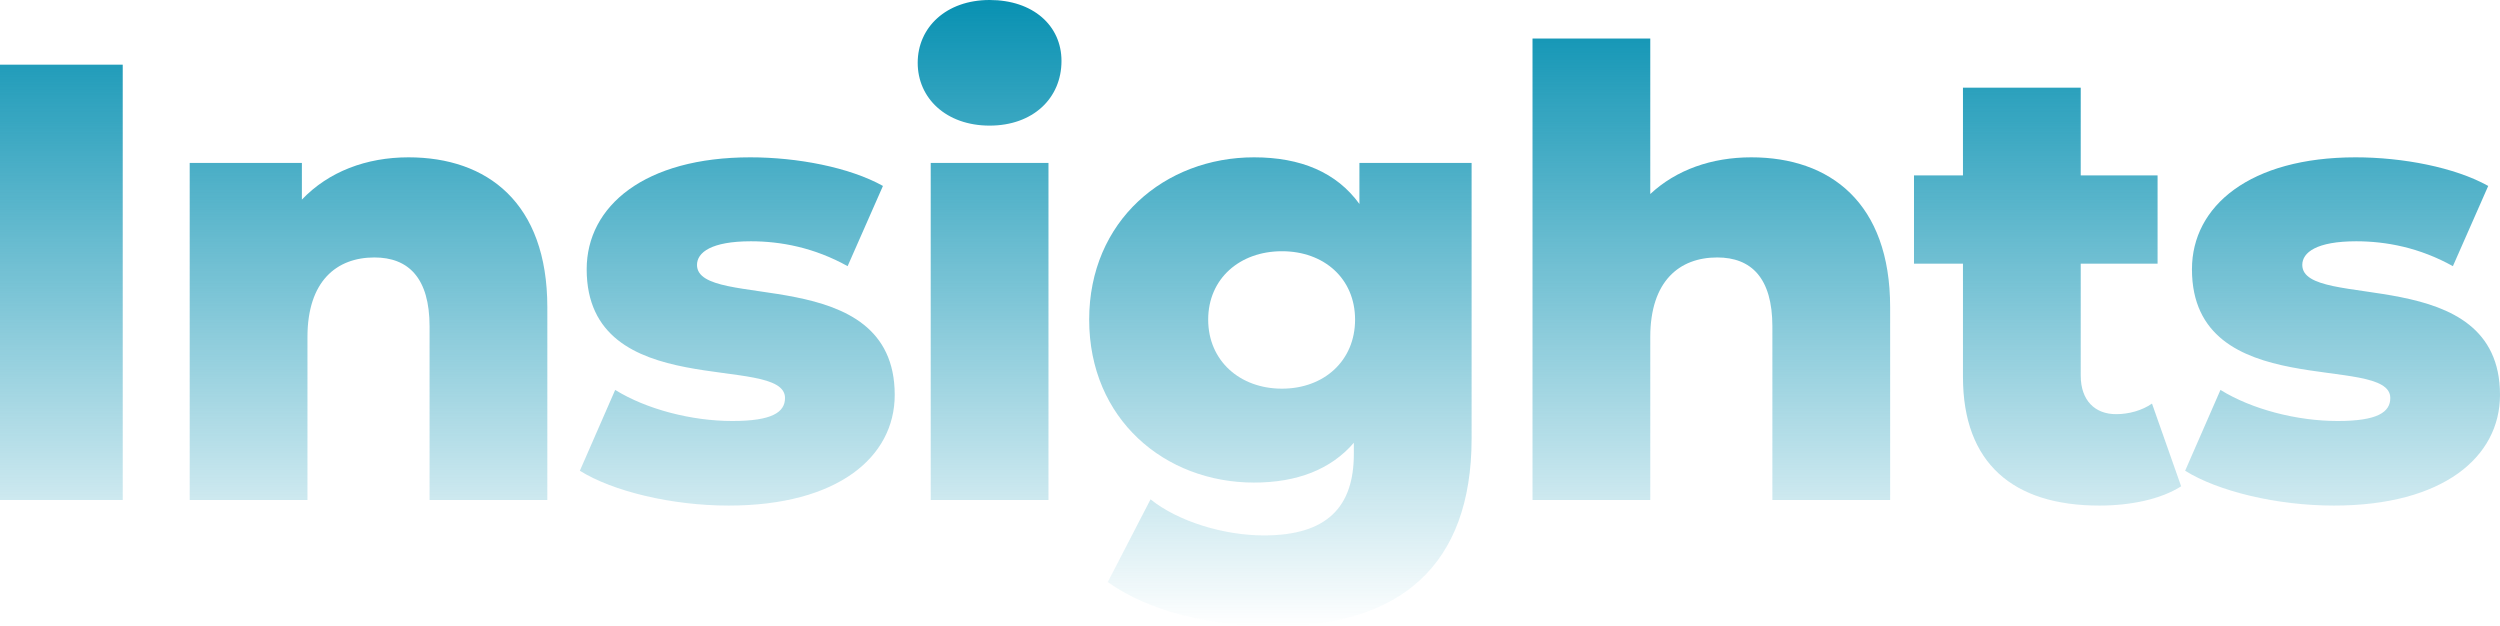
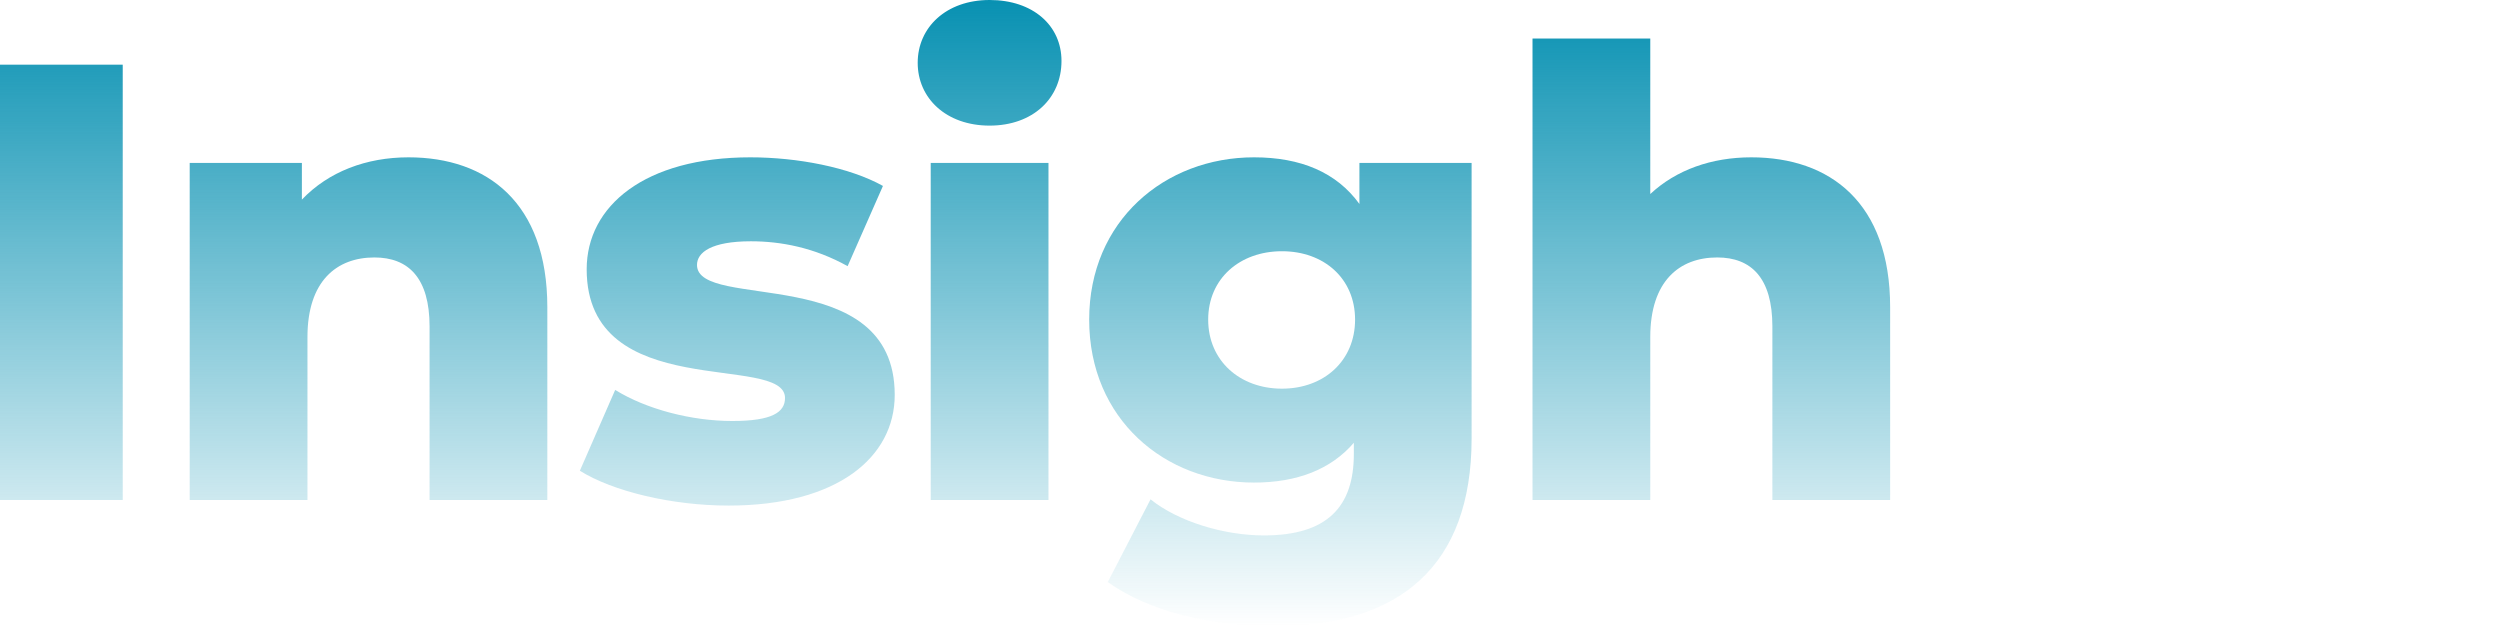
<svg xmlns="http://www.w3.org/2000/svg" width="511" height="128" viewBox="0 0 511 128" fill="none">
-   <path d="M0 102.197H25.085V13.22H0V102.197Z" fill="url(#paint0_linear_72_29421)" />
+   <path d="M0 102.197H25.085V13.22H0V102.197" fill="url(#paint0_linear_72_29421)" />
  <path d="M83.496 32.159C74.881 32.159 67.153 35.082 61.705 40.802V33.303H38.774V102.197H62.845V68.894C62.845 57.454 68.8 52.624 76.528 52.624C83.496 52.624 87.803 56.818 87.803 66.733V102.197H111.874V62.792C111.874 41.438 99.585 32.159 83.496 32.159Z" fill="url(#paint1_linear_72_29421)" />
  <path d="M148.929 103.341C171.226 103.341 182.881 93.426 182.881 80.715C182.881 53.386 142.467 63.682 142.467 54.149C142.467 51.607 145.381 49.319 153.489 49.319C159.571 49.319 166.412 50.59 173.253 54.403L180.474 38.006C173.633 34.193 162.991 32.159 153.363 32.159C131.825 32.159 119.917 42.074 119.917 55.039C119.917 82.622 160.457 72.072 160.457 81.35C160.457 84.274 157.797 86.054 149.689 86.054C141.327 86.054 132.079 83.638 125.744 79.698L118.523 96.222C125.238 100.417 137.273 103.341 148.929 103.341Z" fill="url(#paint2_linear_72_29421)" />
  <path d="M202.273 25.676C211.142 25.676 216.969 20.083 216.969 12.457C216.969 5.212 211.142 0 202.273 0C193.405 0 187.577 5.593 187.577 12.838C187.577 20.083 193.405 25.676 202.273 25.676ZM190.238 102.197H214.309V33.303H190.238V102.197Z" fill="url(#paint3_linear_72_29421)" />
  <path d="M277.865 33.303V41.692C273.177 35.209 265.829 32.159 256.328 32.159C238.084 32.159 222.628 45.124 222.628 65.335C222.628 85.672 238.084 98.638 256.328 98.638C265.069 98.638 272.037 95.968 276.725 90.502V92.79C276.725 103.595 271.277 109.442 258.355 109.442C250.247 109.442 240.871 106.645 235.17 102.07L226.429 118.975C234.79 124.949 247.333 128 260.508 128C286.1 128 300.796 115.67 300.796 89.613V33.303H277.865ZM262.029 79.444C253.414 79.444 246.953 73.724 246.953 65.335C246.953 56.945 253.414 51.352 262.029 51.352C270.644 51.352 276.978 56.945 276.978 65.335C276.978 73.724 270.644 79.444 262.029 79.444Z" fill="url(#paint4_linear_72_29421)" />
  <path d="M357.967 32.159C349.859 32.159 342.637 34.701 337.316 39.658V7.881H313.245V102.197H337.316V68.894C337.316 57.454 343.271 52.624 350.999 52.624C357.967 52.624 362.274 56.818 362.274 66.733V102.197H386.345V62.792C386.345 41.438 374.056 32.159 357.967 32.159Z" fill="url(#paint5_linear_72_29421)" />
-   <path d="M439.869 82.495C437.842 83.893 435.182 84.655 432.521 84.655C428.214 84.655 425.3 81.859 425.3 76.775V53.895H441.009V35.845H425.3V17.922H401.229V35.845H391.22V53.895H401.229V77.029C401.229 94.697 411.491 103.341 429.101 103.341C435.435 103.341 441.643 102.07 445.824 99.4L439.869 82.495Z" fill="url(#paint6_linear_72_29421)" />
-   <path d="M477.047 103.341C499.345 103.341 511 93.426 511 80.715C511 53.386 470.586 63.682 470.586 54.149C470.586 51.607 473.5 49.319 481.608 49.319C487.689 49.319 494.53 50.59 501.372 54.403L508.593 38.006C501.752 34.193 491.11 32.159 481.481 32.159C459.944 32.159 448.035 42.074 448.035 55.039C448.035 82.622 488.576 72.072 488.576 81.35C488.576 84.274 485.915 86.054 477.807 86.054C469.446 86.054 460.197 83.638 453.863 79.698L446.642 96.222C453.356 100.417 465.392 103.341 477.047 103.341Z" fill="url(#paint7_linear_72_29421)" />
  <defs>
    <linearGradient id="paint0_linear_72_29421" x1="255.5" y1="0" x2="255.5" y2="128" gradientUnits="userSpaceOnUse">
      <stop stop-color="#0891B2" />
      <stop offset="1" stop-color="#0891B2" stop-opacity="0" />
    </linearGradient>
    <linearGradient id="paint1_linear_72_29421" x1="255.5" y1="0" x2="255.5" y2="128" gradientUnits="userSpaceOnUse">
      <stop stop-color="#0891B2" />
      <stop offset="1" stop-color="#0891B2" stop-opacity="0" />
    </linearGradient>
    <linearGradient id="paint2_linear_72_29421" x1="255.5" y1="0" x2="255.5" y2="128" gradientUnits="userSpaceOnUse">
      <stop stop-color="#0891B2" />
      <stop offset="1" stop-color="#0891B2" stop-opacity="0" />
    </linearGradient>
    <linearGradient id="paint3_linear_72_29421" x1="255.5" y1="0" x2="255.5" y2="128" gradientUnits="userSpaceOnUse">
      <stop stop-color="#0891B2" />
      <stop offset="1" stop-color="#0891B2" stop-opacity="0" />
    </linearGradient>
    <linearGradient id="paint4_linear_72_29421" x1="255.5" y1="0" x2="255.5" y2="128" gradientUnits="userSpaceOnUse">
      <stop stop-color="#0891B2" />
      <stop offset="1" stop-color="#0891B2" stop-opacity="0" />
    </linearGradient>
    <linearGradient id="paint5_linear_72_29421" x1="255.5" y1="0" x2="255.5" y2="128" gradientUnits="userSpaceOnUse">
      <stop stop-color="#0891B2" />
      <stop offset="1" stop-color="#0891B2" stop-opacity="0" />
    </linearGradient>
    <linearGradient id="paint6_linear_72_29421" x1="255.5" y1="0" x2="255.5" y2="128" gradientUnits="userSpaceOnUse">
      <stop stop-color="#0891B2" />
      <stop offset="1" stop-color="#0891B2" stop-opacity="0" />
    </linearGradient>
    <linearGradient id="paint7_linear_72_29421" x1="255.5" y1="0" x2="255.5" y2="128" gradientUnits="userSpaceOnUse">
      <stop stop-color="#0891B2" />
      <stop offset="1" stop-color="#0891B2" stop-opacity="0" />
    </linearGradient>
  </defs>
</svg>